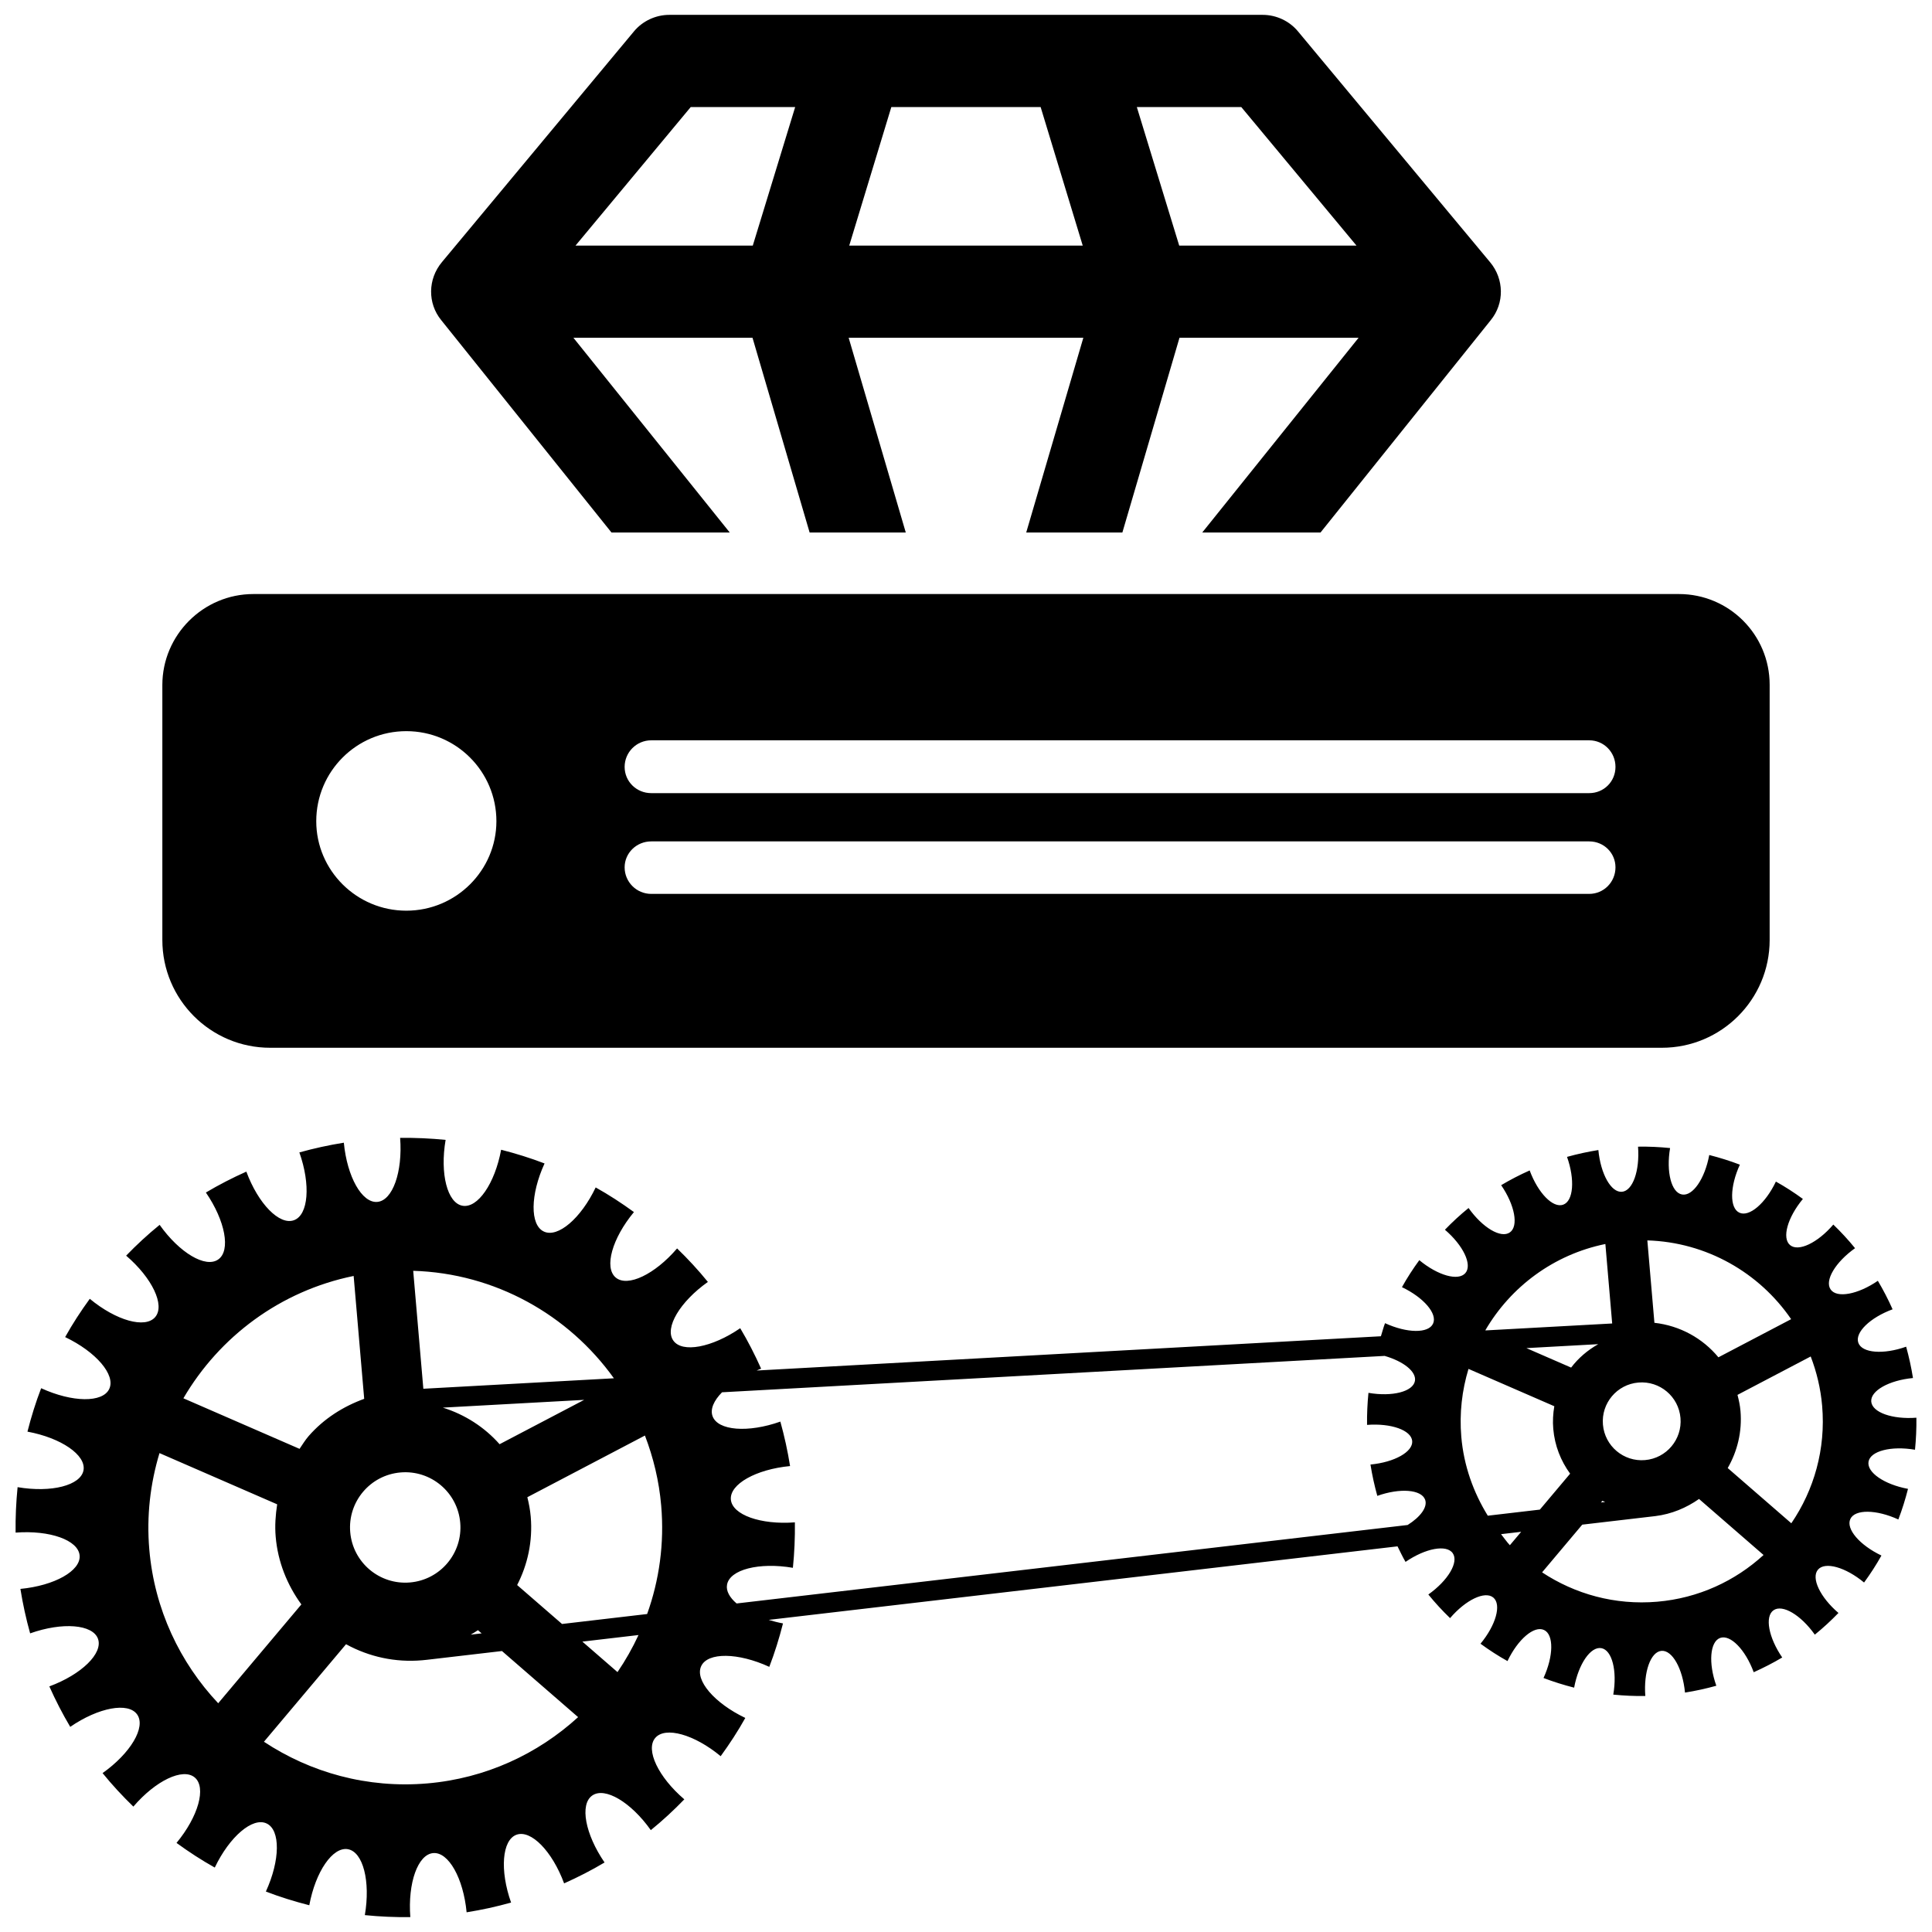
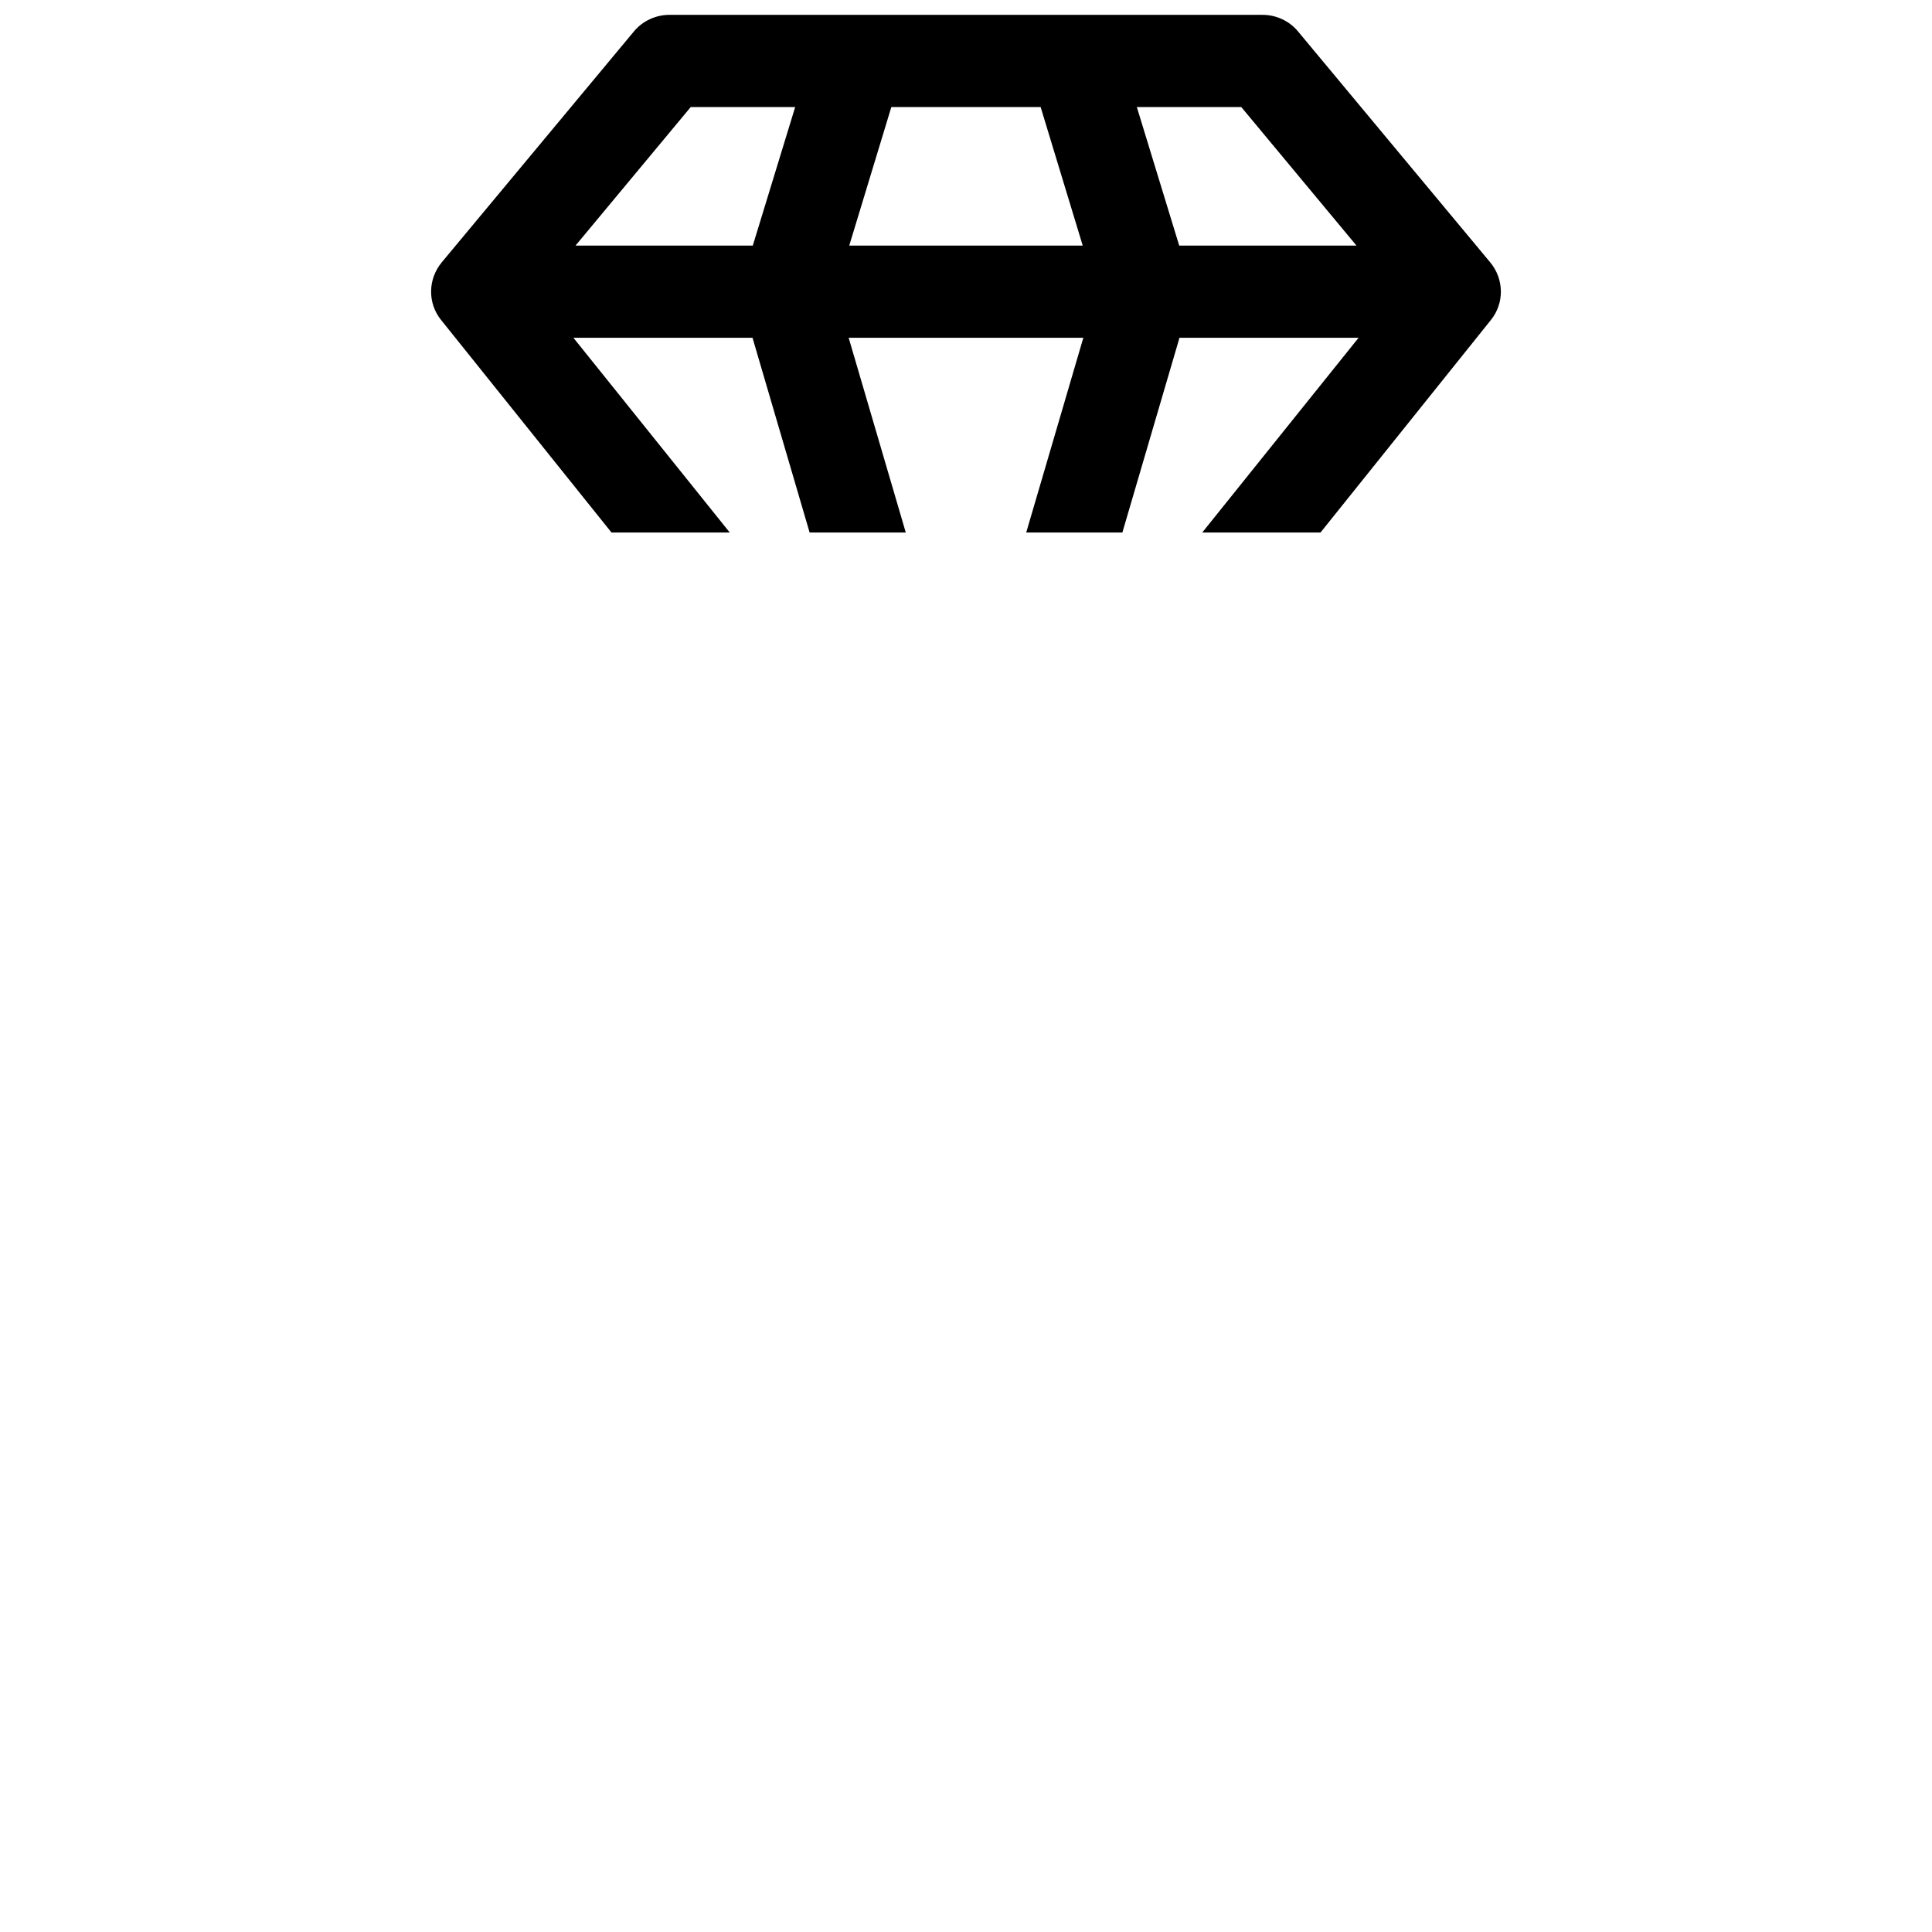
<svg xmlns="http://www.w3.org/2000/svg" version="1.1" id="Layer_1" x="0px" y="0px" viewBox="0 0 65 65" enable-background="new 0 0 65 65" xml:space="preserve">
  <g>
    <g>
      <g>
-         <path d="M56.487,19.986H8.523c-1.684,0-3.061,1.378-3.061,3.061v8.577c0,2.003,1.624,3.627,3.627,3.627h46.822     c2.003,0,3.627-1.624,3.627-3.627v-8.587C59.538,21.352,58.172,19.986,56.487,19.986z M13.67,30.639     c-1.674,0-3.03-1.356-3.03-3.01c0-1.674,1.356-3.03,3.03-3.03s3.031,1.356,3.031,3.03C16.7,29.283,15.344,30.639,13.67,30.639z      M53.467,30.074H21.909c-0.493,0-0.894-0.4-0.894-0.893c0-0.483,0.401-0.873,0.894-0.873h31.559c0.493,0,0.883,0.39,0.883,0.873     C54.351,29.673,53.96,30.074,53.467,30.074z M53.467,26.684H21.909c-0.493,0-0.894-0.39-0.894-0.883     c0-0.493,0.401-0.894,0.894-0.894h31.559c0.493,0,0.883,0.401,0.883,0.894C54.351,26.294,53.96,26.684,53.467,26.684z" />
-       </g>
+         </g>
      <g>
        <path d="M20.573,17.916h3.979l-5.261-6.553h6.026l1.922,6.553h3.235l-1.922-6.553h7.896l-1.922,6.553h3.235l1.922-6.553h6.026     l-5.261,6.553h3.979l5.726-7.142c0.465-0.568,0.455-1.385-0.021-1.953l-6.46-7.762C43.383,0.707,42.939,0.5,42.484,0.5H22.516     c-0.455,0-0.899,0.207-1.189,0.558l-6.46,7.762c-0.475,0.569-0.486,1.385-0.021,1.953L20.573,17.916z M41.761,3.601l3.876,4.661     h-5.964l-1.426-4.661H41.761z M29.988,3.601h5.023l1.416,4.661h-7.855L29.988,3.601z M23.239,3.601h3.514l-1.426,4.661h-5.964     L23.239,3.601z" />
      </g>
    </g>
    <g>
-       <path d="M64.428,48.775c0.035-0.355,0.052-0.714,0.047-1.078c-0.811,0.062-1.487-0.178-1.519-0.541    c-0.031-0.364,0.595-0.717,1.404-0.794c-0.057-0.359-0.135-0.711-0.23-1.054c-0.766,0.272-1.484,0.215-1.608-0.13    c-0.125-0.344,0.39-0.846,1.152-1.128c-0.148-0.332-0.313-0.652-0.496-0.959c-0.67,0.46-1.38,0.593-1.588,0.292    c-0.21-0.3,0.158-0.918,0.821-1.389c-0.227-0.28-0.472-0.545-0.731-0.795c-0.528,0.617-1.176,0.926-1.456,0.69    c-0.28-0.236-0.086-0.927,0.432-1.552c-0.29-0.212-0.593-0.409-0.908-0.584c-0.35,0.734-0.897,1.202-1.229,1.046    c-0.333-0.154-0.322-0.876,0.017-1.615c-0.334-0.128-0.678-0.235-1.03-0.325c-0.148,0.8-0.555,1.393-0.916,1.328    c-0.36-0.063-0.538-0.76-0.402-1.562c-0.355-0.036-0.714-0.053-1.078-0.047c0.062,0.81-0.178,1.487-0.541,1.518    c-0.365,0.032-0.716-0.595-0.794-1.404c-0.359,0.057-0.711,0.135-1.054,0.23c0.272,0.767,0.215,1.485-0.129,1.608    c-0.344,0.125-0.846-0.39-1.128-1.152c-0.332,0.148-0.652,0.313-0.959,0.496c0.46,0.67,0.593,1.38,0.292,1.589    c-0.3,0.21-0.919-0.158-1.389-0.821c-0.28,0.227-0.545,0.472-0.795,0.731c0.617,0.528,0.926,1.176,0.69,1.456    c-0.236,0.28-0.927,0.086-1.552-0.432c-0.212,0.29-0.409,0.593-0.584,0.908c0.734,0.35,1.202,0.897,1.046,1.228    c-0.154,0.333-0.876,0.323-1.615-0.016c-0.055,0.143-0.092,0.294-0.139,0.44l-21.002,1.153c0.05-0.021,0.097-0.044,0.15-0.063    c-0.21-0.47-0.443-0.925-0.703-1.361c-0.951,0.653-1.957,0.842-2.253,0.413c-0.298-0.425,0.224-1.303,1.165-1.97    c-0.322-0.397-0.67-0.773-1.036-1.127c-0.749,0.875-1.668,1.314-2.065,0.979c-0.397-0.334-0.122-1.315,0.613-2.202    c-0.412-0.3-0.841-0.58-1.287-0.829c-0.497,1.041-1.273,1.705-1.743,1.484c-0.472-0.219-0.458-1.243,0.023-2.291    c-0.473-0.181-0.962-0.334-1.461-0.461c-0.21,1.134-0.787,1.975-1.299,1.884c-0.511-0.089-0.764-1.079-0.569-2.216    c-0.503-0.05-1.014-0.074-1.53-0.067c0.088,1.15-0.253,2.11-0.768,2.154c-0.517,0.044-1.016-0.844-1.126-1.992    c-0.51,0.081-1.008,0.191-1.496,0.327c0.385,1.087,0.305,2.106-0.183,2.281c-0.488,0.177-1.201-0.553-1.601-1.635    c-0.47,0.21-0.925,0.444-1.361,0.703c0.653,0.951,0.842,1.957,0.414,2.253c-0.426,0.298-1.303-0.224-1.97-1.165    c-0.397,0.322-0.773,0.67-1.127,1.036c0.875,0.749,1.314,1.668,0.979,2.065c-0.334,0.397-1.315,0.122-2.202-0.613    c-0.3,0.412-0.58,0.841-0.829,1.288c1.041,0.497,1.705,1.273,1.484,1.743c-0.219,0.472-1.242,0.458-2.291-0.023    c-0.182,0.473-0.334,0.961-0.461,1.461c1.134,0.21,1.975,0.787,1.886,1.298c-0.091,0.511-1.081,0.764-2.218,0.57    c-0.05,0.504-0.074,1.014-0.067,1.529c1.15-0.088,2.11,0.253,2.154,0.77c0.044,0.515-0.844,1.014-1.992,1.124    c0.081,0.51,0.191,1.008,0.327,1.496c1.087-0.386,2.106-0.305,2.283,0.183c0.175,0.489-0.555,1.201-1.637,1.601    c0.21,0.47,0.444,0.925,0.703,1.361c0.951-0.653,1.957-0.842,2.253-0.414c0.298,0.426-0.224,1.303-1.165,1.97    c0.322,0.397,0.67,0.773,1.036,1.127c0.749-0.875,1.668-1.314,2.065-0.98c0.397,0.334,0.121,1.315-0.613,2.202    c0.412,0.3,0.841,0.58,1.287,0.829c0.497-1.041,1.273-1.705,1.743-1.484c0.472,0.219,0.458,1.242-0.024,2.291    c0.473,0.182,0.962,0.334,1.461,0.461c0.21-1.134,0.788-1.975,1.299-1.886c0.511,0.091,0.764,1.081,0.57,2.218    c0.503,0.051,1.013,0.074,1.53,0.067c-0.088-1.15,0.253-2.11,0.77-2.154c0.515-0.044,1.014,0.844,1.124,1.992    c0.51-0.081,1.008-0.191,1.496-0.327c-0.385-1.087-0.305-2.106,0.183-2.283c0.489-0.175,1.201,0.555,1.601,1.637    c0.47-0.21,0.925-0.443,1.361-0.703c-0.653-0.951-0.842-1.957-0.414-2.253c0.426-0.298,1.303,0.224,1.97,1.165    c0.397-0.322,0.773-0.67,1.127-1.036c-0.875-0.749-1.314-1.668-0.979-2.065c0.334-0.397,1.315-0.122,2.202,0.613    c0.3-0.412,0.58-0.841,0.829-1.287c-1.041-0.497-1.705-1.273-1.484-1.743c0.219-0.472,1.242-0.458,2.291,0.024    c0.182-0.473,0.334-0.962,0.461-1.461c-0.169-0.031-0.328-0.073-0.481-0.119l21.156-2.474c0.089,0.175,0.17,0.356,0.27,0.523    c0.67-0.46,1.38-0.593,1.588-0.292c0.21,0.3-0.158,0.919-0.821,1.389c0.227,0.28,0.472,0.545,0.731,0.795    c0.528-0.617,1.176-0.926,1.456-0.691c0.28,0.236,0.086,0.927-0.432,1.552c0.29,0.212,0.593,0.409,0.908,0.584    c0.35-0.734,0.897-1.202,1.229-1.046c0.333,0.154,0.322,0.876-0.017,1.615c0.334,0.128,0.678,0.235,1.03,0.325    c0.148-0.799,0.555-1.392,0.915-1.329c0.361,0.064,0.539,0.762,0.402,1.563c0.355,0.036,0.714,0.052,1.078,0.047    c-0.062-0.81,0.178-1.487,0.543-1.519c0.363-0.031,0.715,0.595,0.792,1.404c0.359-0.057,0.711-0.135,1.054-0.23    c-0.272-0.766-0.215-1.484,0.129-1.609c0.344-0.123,0.847,0.391,1.129,1.154c0.331-0.149,0.652-0.313,0.959-0.496    c-0.46-0.671-0.593-1.38-0.292-1.589c0.3-0.21,0.919,0.158,1.389,0.821c0.28-0.227,0.545-0.472,0.795-0.73    c-0.617-0.528-0.926-1.176-0.69-1.456c0.236-0.28,0.927-0.086,1.552,0.432c0.212-0.29,0.409-0.593,0.584-0.908    c-0.734-0.35-1.202-0.897-1.046-1.229c0.154-0.333,0.876-0.323,1.615,0.016c0.128-0.334,0.235-0.678,0.325-1.03    c-0.799-0.148-1.392-0.555-1.328-0.916C62.928,48.817,63.626,48.638,64.428,48.775z M60.261,44.382l-2.447,1.283    c-0.528-0.639-1.291-1.064-2.153-1.161l-0.238-2.772C57.409,41.791,59.187,42.814,60.261,44.382z M49.164,48.34    c-0.068-0.795,0.024-1.566,0.242-2.285l2.887,1.256c-0.042,0.247-0.058,0.502-0.035,0.763c0.049,0.566,0.255,1.079,0.567,1.506    l-1.018,1.209l-1.752,0.205C49.573,50.211,49.248,49.318,49.164,48.34z M55.346,49.123c-0.721,0.062-1.355-0.472-1.417-1.193    c-0.062-0.72,0.472-1.355,1.193-1.416c0.721-0.062,1.355,0.472,1.416,1.192C56.6,48.427,56.066,49.061,55.346,49.123z     M51.354,45.356l2.417-0.133c-0.356,0.201-0.668,0.466-0.912,0.788L51.354,45.356z M53.91,50.493    c0.03,0.015,0.063,0.025,0.094,0.039l-0.14,0.017L53.91,50.493z M49.973,44.755c0.852-1.461,2.297-2.547,4.038-2.902l0.229,2.674    l-4.253,0.233L49.973,44.755z M21.772,54.302l-2.863,0.335l-1.51-1.31c0.353-0.686,0.528-1.474,0.457-2.299    c-0.019-0.225-0.061-0.444-0.114-0.656l3.956-2.075c0.283,0.739,0.476,1.527,0.547,2.356    C22.356,51.93,22.179,53.168,21.772,54.302z M13.793,53.24c-1.022,0.088-1.922-0.669-2.01-1.692    c-0.088-1.022,0.67-1.922,1.692-2.009c1.022-0.088,1.922,0.669,2.009,1.692C15.572,52.253,14.815,53.153,13.793,53.24z     M16.808,48.589c-0.508-0.575-1.168-0.999-1.909-1.231l4.755-0.261L16.808,48.589z M16.204,54.953l-0.367,0.043    c0.081-0.05,0.166-0.095,0.243-0.15L16.204,54.953z M20.654,46.371l-6.411,0.352l-0.341-3.968    C16.656,42.838,19.122,44.232,20.654,46.371z M11.898,42.928l0.355,4.134c-0.71,0.259-1.356,0.666-1.869,1.253    c-0.118,0.135-0.206,0.285-0.306,0.43l-3.908-1.701C7.38,44.972,9.429,43.432,11.898,42.928z M7.341,57.304    c-1.287-1.368-2.145-3.158-2.318-5.174c-0.097-1.128,0.034-2.221,0.343-3.242l3.959,1.723c-0.055,0.358-0.082,0.721-0.05,1.092    c0.072,0.84,0.382,1.613,0.864,2.276L7.341,57.304z M14.375,60.001c-2.017,0.173-3.928-0.366-5.495-1.402l2.762-3.281    c0.779,0.427,1.66,0.618,2.56,0.54c0.056-0.005,0.113-0.011,0.169-0.017l2.517-0.294l2.562,2.224    C18.095,59.008,16.343,59.832,14.375,60.001z M20.775,56.256l-1.182-1.026l1.889-0.221C21.28,55.445,21.044,55.862,20.775,56.256z     M24.46,53.317c0.089-0.511,1.079-0.764,2.216-0.57c0.051-0.503,0.074-1.013,0.067-1.529c-1.15,0.088-2.11-0.253-2.154-0.768    c-0.044-0.517,0.844-1.016,1.992-1.126c-0.081-0.51-0.191-1.008-0.327-1.496c-1.087,0.386-2.106,0.305-2.281-0.183    c-0.085-0.236,0.044-0.524,0.319-0.803l22.293-1.224c0.636,0.184,1.073,0.53,1.019,0.842c-0.064,0.36-0.762,0.539-1.564,0.401    c-0.035,0.355-0.052,0.715-0.047,1.078c0.811-0.062,1.487,0.178,1.519,0.542c0.031,0.363-0.595,0.715-1.404,0.792    c0.057,0.359,0.135,0.711,0.23,1.054c0.766-0.272,1.484-0.215,1.609,0.129c0.089,0.249-0.158,0.58-0.589,0.851l-22.576,2.64    C24.549,53.747,24.423,53.527,24.46,53.317z M50.798,51.987c-0.109-0.116-0.198-0.248-0.297-0.372l0.677-0.079L50.798,51.987z     M55.756,53.888c-1.422,0.122-2.769-0.258-3.874-0.988l1.351-1.605l2.454-0.287l0.001,0c0.553-0.068,1.048-0.279,1.474-0.577    l2.171,1.885C58.379,53.189,57.144,53.769,55.756,53.888z M60.267,51.249l-2.14-1.858c0.323-0.562,0.489-1.221,0.43-1.918    c-0.016-0.188-0.055-0.367-0.101-0.544l2.463-1.292c0.2,0.521,0.335,1.077,0.385,1.661C61.429,48.752,61.031,50.13,60.267,51.249z    " />
-     </g>
+       </g>
  </g>
</svg>